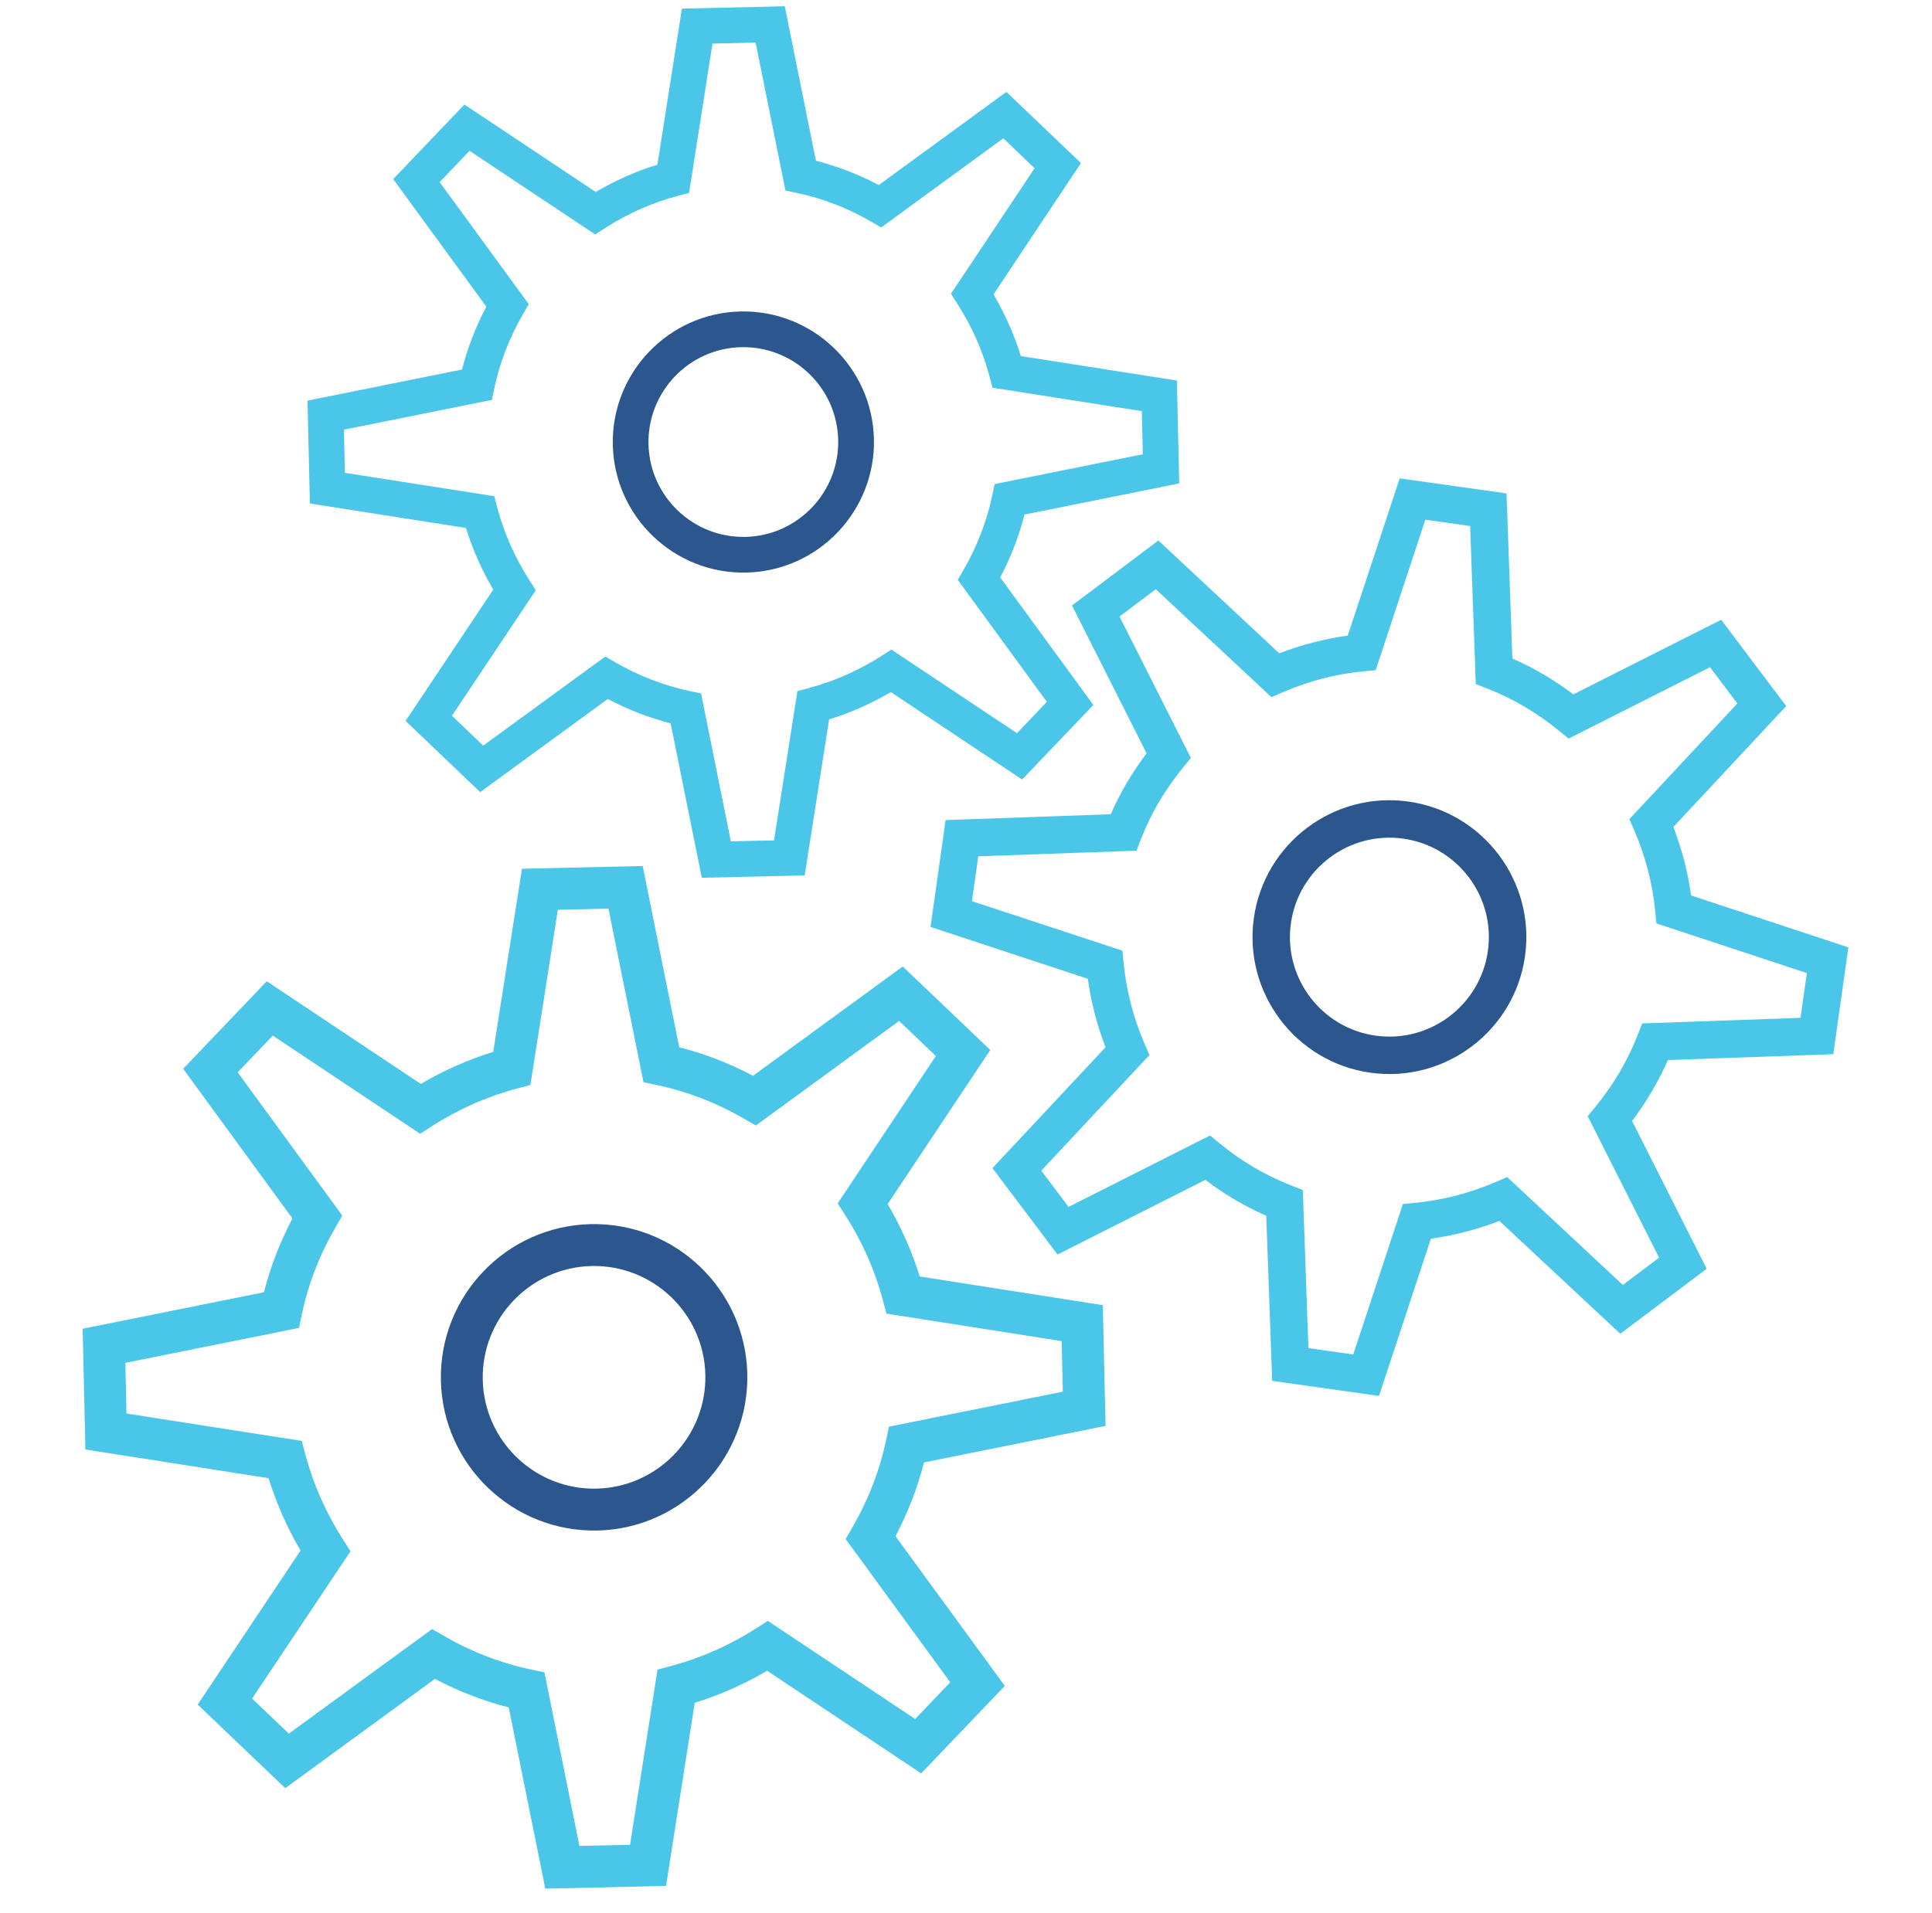
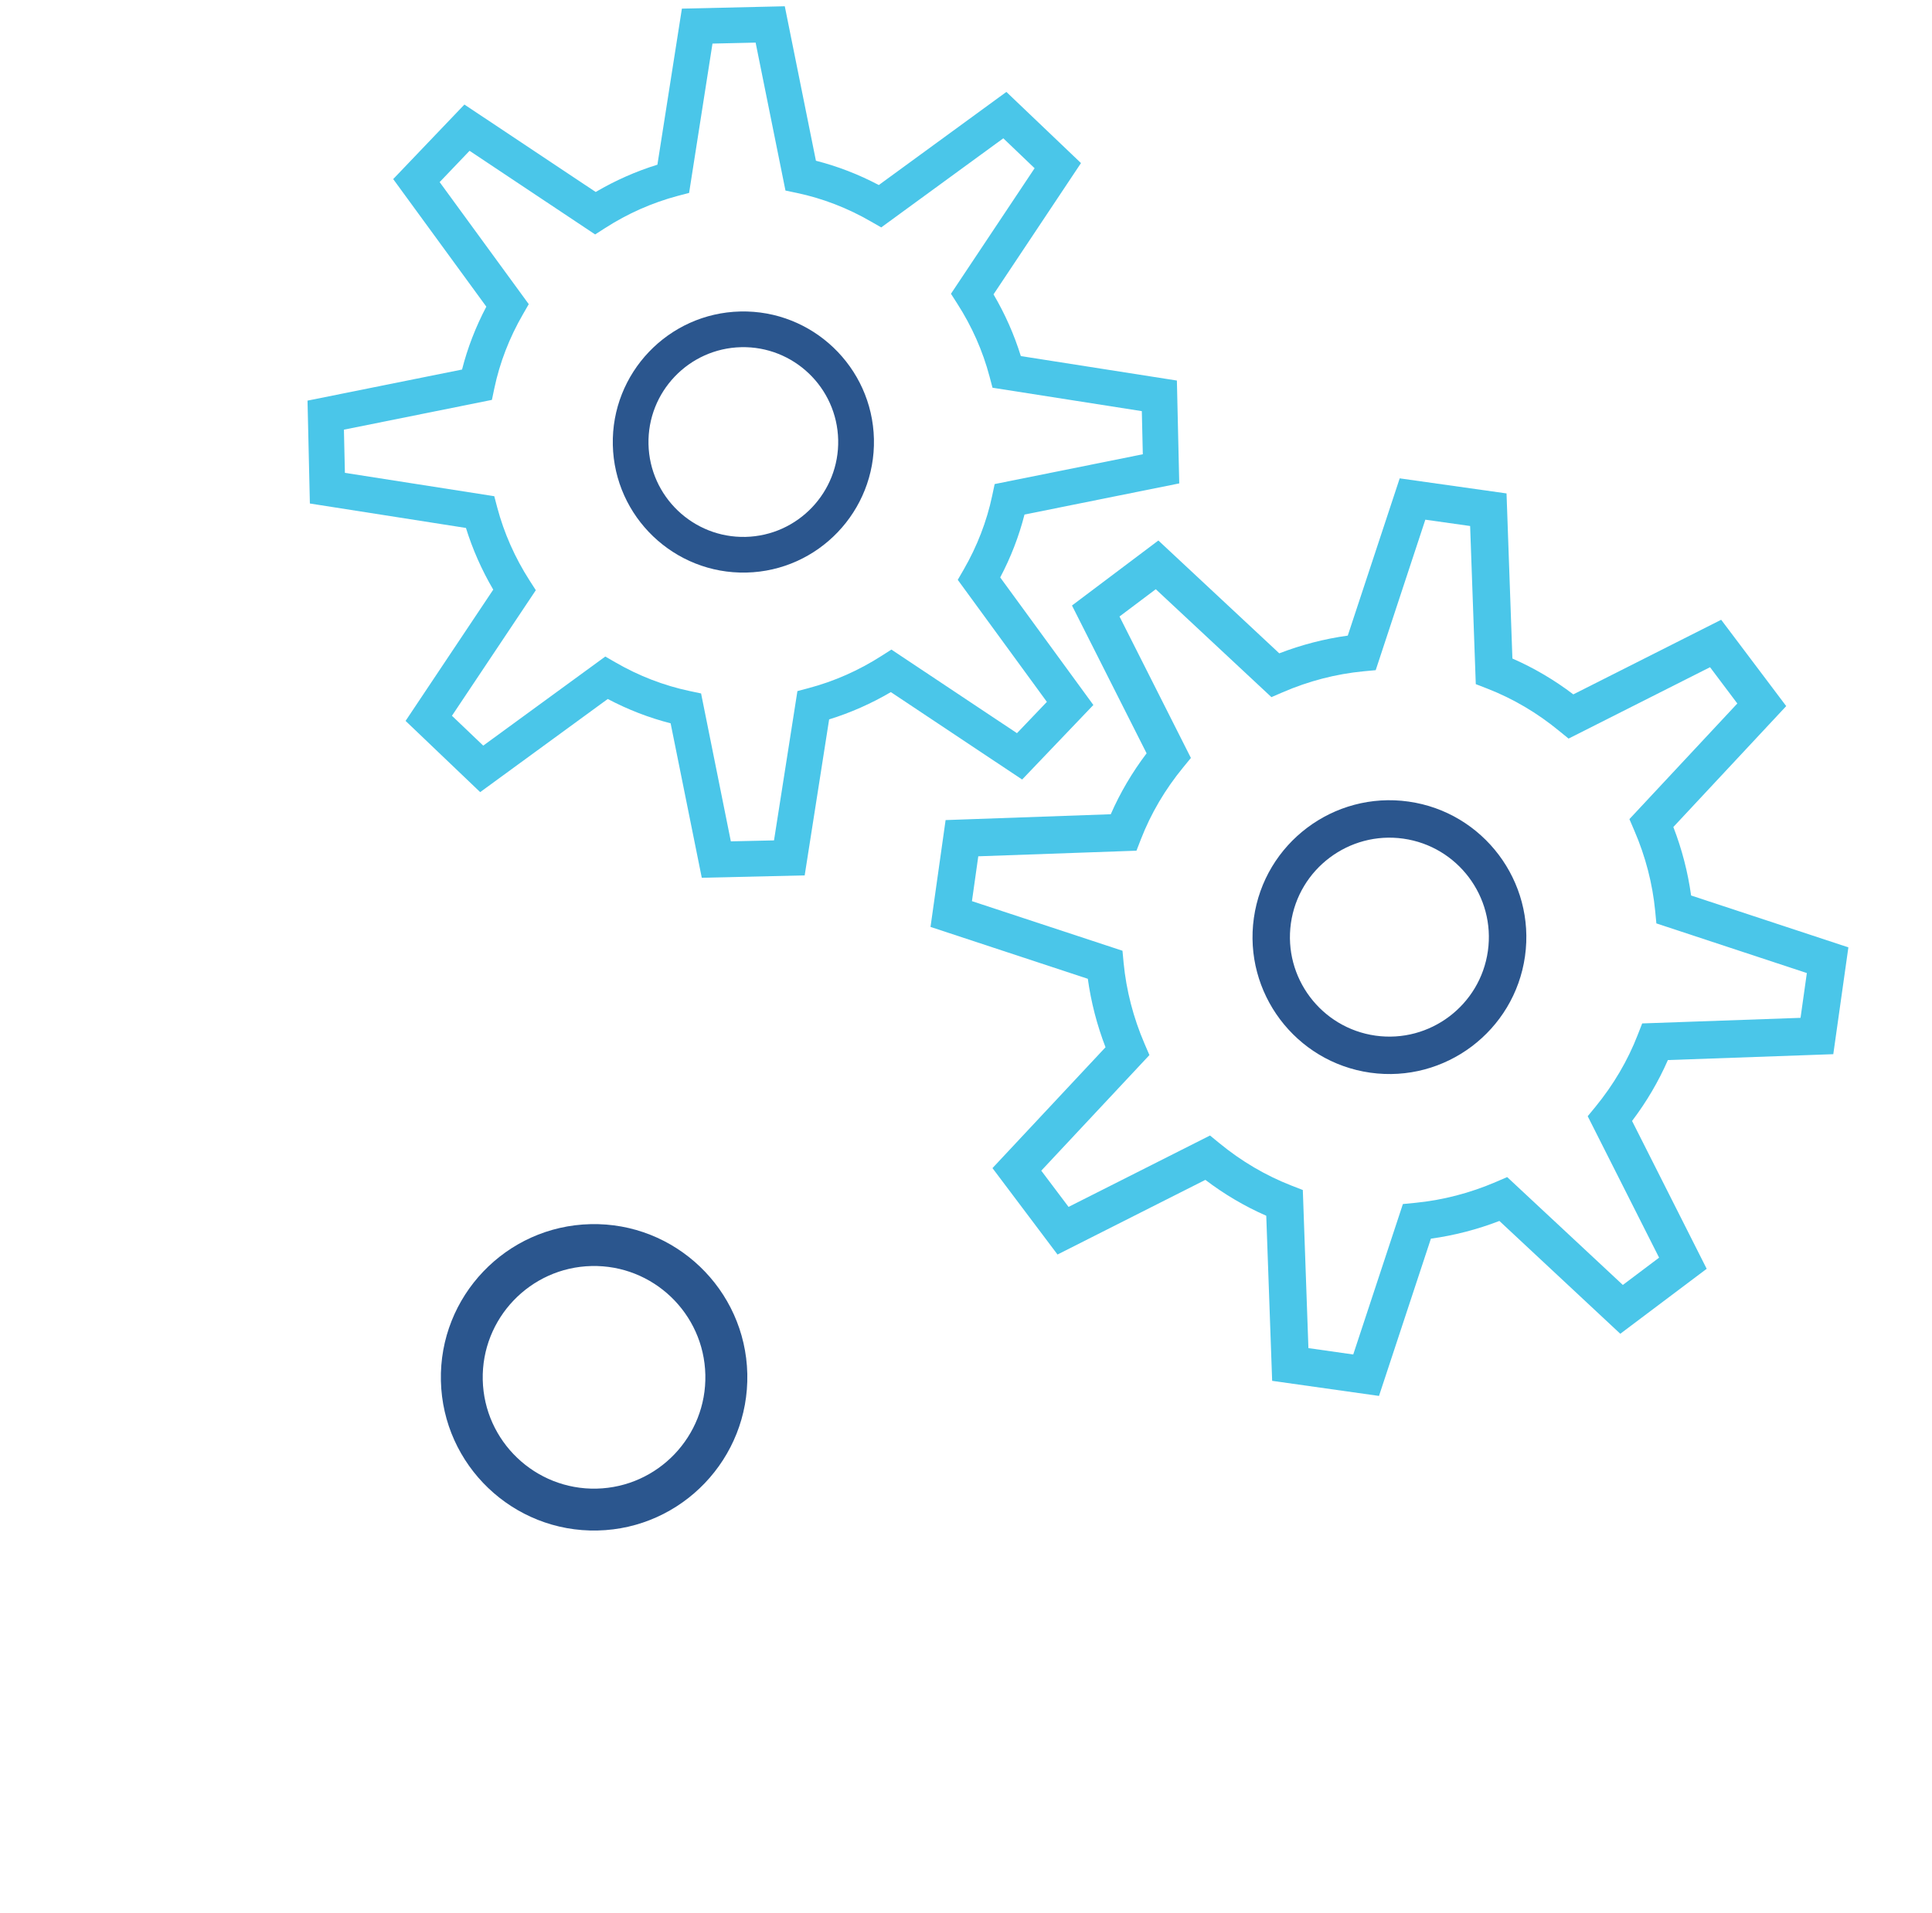
<svg xmlns="http://www.w3.org/2000/svg" version="1.1" id="Capa_1" x="0px" y="0px" width="308px" height="305px" viewBox="0 0 308 305" enable-background="new 0 0 308 305" xml:space="preserve">
  <g display="none">
    <g id="Layer_5_6_" display="inline">
      <g>
        <path fill="#E06A56" d="M670.417,281.742c-0.277-2.063-1.338-3.895-2.987-5.15c-1.367-1.045-2.997-1.597-4.718-1.597     c-2.447,0-4.703,1.111-6.188,3.059c0,0-30.217,39.18-40.035,52.428c-0.225,0.298-0.563,0.022-0.563,0.022l-47.123-25.068     c-1.725-0.918-3.685-1.403-5.668-1.403c-4.098,0-7.896,1.979-10.165,5.29l-32.071,46.873c-0.018,0.006-0.303,0.568-0.811,0.568     h-32.797c-4.29,0-7.781,3.49-7.781,7.781c0,4.29,3.491,7.777,7.781,7.777h33.313c4.683,0,10-2.804,12.646-6.665     c0.232-0.337,23.173-33.573,30.665-44.771c0.245-0.365,0.57-0.123,0.57-0.123l46.839,24.917c1.729,0.919,3.713,1.407,5.733,1.407     c3.965,0,7.715-1.813,10.029-4.85l41.802-54.739C670.15,285.847,670.69,283.803,670.417,281.742z" />
-         <path fill="#202020" d="M725.346,240.76v0.247c0-5.537-4.525-5.066-10.063-5.066H434.717c-5.535,0-10.063-0.47-10.063,5.066     v-0.247c0,3.975,2.336,7.423,5.698,9.054c1.123,0.544,3.661,0.973,3.661,3.101v169.915c0,1.271-1.612,1.688-2.37,1.932     c-4.045,1.306-6.989,5.105-6.989,9.569v-0.245c0,5.535,4.528,5.064,10.064,5.064h280.563c5.537,0,10.063,0.471,10.063-5.064     v0.245c0-4.846-3.472-8.908-8.049-9.852c-0.43-0.088-1.311-0.049-1.311-1.474V253.301c0-2.181,1.836-2.771,2.685-3.076     C722.554,248.826,725.346,245.108,725.346,240.76z M705.874,422.302c0,1.46-1.629,1.294-1.629,1.294H446.287     c0,0-2.161,0.417-2.161-1.47c0-42.155,0-126.098,0-168.616c0-1.804,2.498-2.121,2.498-2.121h256.194c0,0,3.056-0.144,3.056,2.509     C705.874,296.324,705.874,380.198,705.874,422.302z" />
        <path fill="#202020" d="M630.496,506.33l-46.938-32.896c0,0-1.193-0.678-1.193-1.632c0-2.948,0-11.794,0-11.794     c0-4.065-3.296-3.888-7.361-3.888c-4.068,0-7.363-0.181-7.363,3.888c0,0,0,8.845,0,11.794c0,1.014-1.566,1.895-1.566,1.895     l-46.567,32.636c-3.331,2.337-4.138,6.929-1.803,10.258c1.432,2.045,3.716,3.138,6.035,3.138c1.46,0,2.933-0.436,4.219-1.334     l38.979-27.321c0,0,0.702-0.538,0.702,0.587c0,5.179,0,20.706,0,20.706c0,4.066,3.296,7.361,7.363,7.361     c4.066,0,7.362-3.295,7.362-7.361c0,0,0-15.645,0-20.855c0-0.819,0.501-0.573,0.501-0.573l39.181,27.461     c1.285,0.901,2.761,1.334,4.22,1.334c2.319,0,4.604-1.094,6.035-3.138C634.632,513.258,633.826,508.664,630.496,506.33z" />
      </g>
    </g>
  </g>
  <g display="none">
    <path display="inline" fill="#202020" d="M663.413,463.864c-4.383-43.82-38.028-56.969-62.626-66.438   c-10.177-3.958-19.791-7.774-24.314-12.58c0,0-0.141-0.146-0.141-0.425c0-0.144,0.141-0.427,0.565-0.565   c10.316-2.686,18.657-10.037,22.76-19.226c0.848-0.283,1.696-0.707,2.403-1.413l9.188-9.189c2.12-2.12,2.12-5.653,0-7.916   c-2.12-2.121-5.372-2.121-7.634,0l-0.707,0.99v-30.96c0-28.415-25.445-54.002-53.719-54.002l0,0l0,0h-0.283h-0.283   c-28.556,0-53.152,25.87-53.152,54.708v35.342c0,14.702,10.318,27.566,24.879,31.524c0.283,0,0.427,0.28,0.427,0.424   c0.141,0.283,0,0.425-0.145,0.563c-4.382,4.948-14.136,8.768-24.313,12.726c-24.457,9.61-57.96,22.618-62.483,66.438   c-0.849,7.775,3.816,15.41,11.311,18.379l91.465,37.461c3.958,1.558,8.058,2.404,12.155,2.404c4.101,0,8.198-0.85,12.157-2.404   l91.322-37.461C659.596,479.274,664.261,471.639,663.413,463.864L663.413,463.864z M648.005,471.922l-91.323,37.462   c-5.089,2.121-10.74,2.121-15.974,0l-91.464-37.462c-2.827-1.135-4.664-4.103-4.381-6.93c3.675-37.038,31.238-47.778,55.414-57.253   c12.017-4.665,22.478-8.765,28.556-15.688c2.687-3.11,3.535-7.209,2.403-11.168c-1.131-3.958-4.241-6.929-8.2-8.06   c-9.612-2.544-16.539-11.31-16.539-20.778v-35.344c0-22.898,19.792-42.976,42.41-42.976c18.377,0,34.917,13.713,40.289,30.677   h-11.595c-3.106,0-5.514,2.544-5.514,5.654c0,3.107,2.545,5.654,5.514,5.654h13.01c0.141,0,0.424-0.144,0.706-0.282   c0,0.282,0.142,0.282,0.142,0.563v36.048c0,9.474-7.351,18.236-17.104,20.781c-4.103,0.99-7.354,4.102-8.623,8.199   c-1.134,3.958-0.284,8.199,2.545,11.168c6.22,6.785,16.539,10.743,28.413,15.408c24.313,9.472,51.882,20.215,55.558,57.253   C652.669,467.964,650.831,470.787,648.005,471.922z" />
    <path display="inline" fill="#E06A56" d="M672.036,275.848c-9.613-7.492-22.053-10.178-34.21-7.351   c-17.813,4.238-30.536,20.778-30.253,39.438c0.142,7.068,1.979,13.43,5.229,19.226c3.675,6.361,5.653,12.864,5.653,19.229v0.848   c0,6.927,5.373,12.44,12.3,12.44h32.655c6.927,0,13.005-5.517,13.005-12.44v-0.283c0-7.065,1.556-13.712,4.948-18.94   c3.958-6.22,5.937-13.432,5.937-20.781C687.303,294.933,681.649,283.483,672.036,275.848z M671.895,322.073   c-4.521,7.068-6.782,15.692-6.782,24.88v0.283c0,0.851-0.99,1.131-1.696,1.131H630.76c-0.85,0-0.987-0.28-0.987-1.131v-0.848   c0-8.34-2.547-16.683-7.212-24.881c-2.262-4.102-3.677-8.767-3.677-13.854c-0.282-13.43,8.768-25.443,21.629-28.414   c2.404-0.563,4.81-0.849,7.21-0.849c6.361,0,12.44,2.121,17.529,6.079c6.927,5.513,11.026,13.712,11.026,22.619   C676.136,312.462,674.722,317.551,671.895,322.073z" />
    <path display="inline" fill="#E06A56" d="M669.208,363.919h-43.54c-3.11,0-5.513,2.544-5.513,5.651c0,3.11,2.544,5.655,5.513,5.655   h43.54c3.11,0,5.513-2.544,5.513-5.655C674.721,366.464,672.318,363.919,669.208,363.919z" />
    <path display="inline" fill="#E06A56" d="M669.208,378.056h-43.54c-3.11,0-5.513,2.544-5.513,5.654   c0,3.107,2.544,5.652,5.513,5.652h43.54c3.11,0,5.513-2.545,5.513-5.653C674.721,380.6,672.318,378.056,669.208,378.056z" />
    <path display="inline" fill="#E06A56" d="M656.063,402.088c3.108,0,5.515-2.545,5.515-5.654c0-3.111-2.544-5.655-5.515-5.655   h-17.389c-3.107,0-5.514,2.544-5.514,5.655c0,3.109,2.545,5.654,5.514,5.654H656.063z" />
    <path display="inline" fill="#E06A56" d="M716.989,304.546h-13.005c-3.11,0-5.517,2.545-5.517,5.651   c0,3.11,2.545,5.655,5.517,5.655h13.005c3.107,0,5.514-2.545,5.514-5.655C722.503,307.091,720.1,304.546,716.989,304.546z" />
    <path display="inline" fill="#E06A56" d="M603.474,273.869c1.135,1.131,2.545,1.693,3.958,1.693c1.414,0,2.828-0.563,3.958-1.693   c2.121-2.121,2.121-5.655,0-7.917l-9.188-9.188c-2.121-2.121-5.655-2.121-7.917,0c-2.121,2.121-2.121,5.654,0,7.916   L603.474,273.869z" />
    <path display="inline" fill="#E06A56" d="M691.402,346.107c-2.12-2.121-5.654-2.121-7.916,0c-2.12,2.12-2.12,5.654,0,7.916   l9.188,9.189c1.13,1.13,2.544,1.693,3.958,1.693c1.413,0,2.827-0.563,3.958-1.693c2.12-2.121,2.12-5.655,0-7.917L691.402,346.107z" />
    <path display="inline" fill="#E06A56" d="M687.444,275.425c1.414,0,2.827-0.565,3.958-1.697l9.188-9.188   c2.12-2.121,2.12-5.654,0-7.916c-2.121-2.121-5.655-2.121-7.916,0l-9.188,9.188c-2.12,2.12-2.12,5.654,0,7.916   C684.618,274.859,686.031,275.425,687.444,275.425z" />
    <path display="inline" fill="#E06A56" d="M648.146,258.885c3.106,0,5.651-2.544,5.651-5.514v-13.005   c0-3.11-2.545-5.516-5.651-5.516c-3.11,0-5.655,2.544-5.655,5.516v13.005C642.49,256.341,645.035,258.885,648.146,258.885z" />
  </g>
  <path fill="#4AC6E9" d="M219.841,222.591l-17.034-2.405l-0.94-26.326c-3.425-1.501-6.673-3.415-9.708-5.72l-23.57,11.903  l-10.369-13.779l18.023-19.271c-1.366-3.552-2.311-7.215-2.822-10.916l-25.078-8.272l2.406-17.036l26.33-0.932  c1.496-3.423,3.41-6.673,5.713-9.714l-11.895-23.571l13.77-10.364l19.275,17.992c3.556-1.367,7.211-2.313,10.92-2.826l8.279-25.077  l17.031,2.404l0.936,26.327c3.426,1.5,6.681,3.413,9.711,5.717l23.572-11.896l10.368,13.764l-17.993,19.281  c1.371,3.551,2.317,7.213,2.83,10.921l25.073,8.271l-2.406,17.033l-26.368,0.937c-1.5,3.425-3.412,6.678-5.711,9.71l11.896,23.574  l-13.772,10.361l-19.275-17.99c-3.555,1.369-7.219,2.315-10.918,2.825L219.841,222.591z M208.588,214.967l7.145,1.016l7.916-23.99  l1.938-0.188c4.394-0.425,8.733-1.549,12.902-3.341l1.786-0.77l18.438,17.201l5.781-4.352l-11.382-22.553l1.238-1.505  c2.864-3.498,5.139-7.354,6.733-11.46l0.715-1.832l25.244-0.891l1.007-7.141l-23.99-7.919l-0.184-1.938  c-0.424-4.396-1.545-8.74-3.344-12.894l-0.77-1.796l17.204-18.437l-4.35-5.785l-22.552,11.381l-1.508-1.227  c-3.5-2.88-7.357-5.151-11.457-6.746l-1.828-0.71l-0.902-25.214l-7.141-1.008l-7.912,23.997l-1.941,0.179  c-4.404,0.428-8.745,1.548-12.896,3.349l-1.787,0.771l-18.438-17.209l-5.781,4.351l11.381,22.554l-1.229,1.503  c-2.885,3.51-5.15,7.363-6.74,11.458l-0.709,1.829l-25.218,0.894l-1.01,7.151l23.998,7.909l0.182,1.938  c0.427,4.4,1.55,8.746,3.343,12.907l0.771,1.792l-17.241,18.432l4.349,5.776l22.551-11.383l1.512,1.237  c3.503,2.878,7.359,5.141,11.453,6.741l1.83,0.711L208.588,214.967z" />
  <path fill="#2B568E" d="M218.449,171.048c-11.919-1.686-20.238-12.751-18.557-24.668c1.683-11.92,12.742-20.246,24.66-18.562  c11.922,1.682,20.244,12.749,18.564,24.663C241.43,164.404,230.366,172.733,218.449,171.048z M223.719,133.729  c-8.656-1.222-16.695,4.828-17.922,13.487c-1.224,8.661,4.827,16.701,13.483,17.925c8.661,1.22,16.698-4.833,17.919-13.493  C238.426,142.99,232.381,134.95,223.719,133.729z" />
  <path fill="#4AC6E9" d="M128.283,139.588l-16.405,0.379l-4.967-24.63c-3.455-0.883-6.807-2.182-10.022-3.879L76.55,126.311  l-11.892-11.358l13.976-20.931c-1.837-3.129-3.293-6.43-4.351-9.835L49.4,80.288l-0.375-16.405l24.635-4.958  c0.877-3.454,2.178-6.809,3.871-10.026L62.684,28.557L74.036,16.67l20.93,13.943c3.134-1.837,6.427-3.297,9.838-4.351l3.904-24.885  L125.111,1l4.963,24.631c3.455,0.881,6.813,2.177,10.024,3.875l20.339-14.848l11.893,11.346L158.387,46.94  c1.84,3.128,3.297,6.429,4.354,9.84l24.879,3.9l0.376,16.402l-24.67,4.967c-0.882,3.457-2.177,6.813-3.872,10.026l14.85,20.34  l-11.354,11.887l-20.93-13.942c-3.133,1.841-6.435,3.299-9.839,4.352L128.283,139.588z M116.511,134.16l6.882-0.152l3.731-23.806  l1.794-0.479c4.069-1.079,7.982-2.809,11.626-5.143l1.564-1l20.017,13.331l4.768-4.992l-14.208-19.46l0.931-1.607  c2.154-3.734,3.697-7.718,4.563-11.83l0.389-1.833l23.619-4.753l-0.158-6.877l-23.803-3.733l-0.476-1.794  c-1.079-4.074-2.81-7.987-5.145-11.619l-1.003-1.571l13.334-20.017l-4.988-4.77l-19.462,14.207l-1.608-0.921  c-3.739-2.168-7.723-3.706-11.828-4.572l-1.831-0.385l-4.758-23.59l-6.877,0.157l-3.728,23.811l-1.797,0.47  c-4.079,1.086-7.991,2.813-11.62,5.15l-1.563,1.002l-20.02-13.338l-4.767,4.991L84.295,48.5l-0.922,1.604  c-2.17,3.748-3.708,7.729-4.568,11.828l-0.384,1.833l-23.593,4.749l0.156,6.885l23.813,3.725l0.472,1.795  c1.083,4.077,2.813,7.992,5.146,11.63l1.005,1.565l-13.37,20.021l4.988,4.761l19.458-14.205l1.614,0.93  c3.743,2.167,7.723,3.697,11.824,4.567l1.833,0.388L116.511,134.16z" />
  <path fill="#2B568E" d="M118.983,91.3c-11.478,0.264-21.022-8.862-21.287-20.34c-0.263-11.479,8.854-21.029,20.332-21.291  c11.481-0.266,21.028,8.86,21.295,20.334C139.582,81.484,130.461,91.039,118.983,91.3z M118.158,55.361  c-8.336,0.192-14.965,7.132-14.775,15.472c0.189,8.341,7.133,14.97,15.467,14.779c8.342-0.194,14.967-7.136,14.773-15.476  C133.434,61.799,126.5,55.168,118.158,55.361z" />
-   <path fill="#4AC6E9" d="M106.182,300.721l-19.252,0.442l-5.828-28.902c-4.054-1.035-7.988-2.559-11.761-4.55l-23.867,17.43  l-13.958-13.33l16.399-24.563c-2.154-3.673-3.862-7.545-5.103-11.541l-29.2-4.575l-0.441-19.252l28.909-5.818  c1.029-4.051,2.555-7.991,4.543-11.767L29.2,170.425l13.321-13.95l24.563,16.364c3.677-2.156,7.542-3.869,11.544-5.106l4.583-29.202  l19.249-0.442l5.822,28.905c4.054,1.033,7.997,2.555,11.764,4.547l23.869-17.425l13.957,13.314l-16.366,24.566  c2.158,3.674,3.872,7.545,5.112,11.549l29.194,4.575l0.439,19.248l-28.949,5.828c-1.034,4.056-2.555,7.997-4.543,11.766  l17.426,23.87l-13.325,13.948l-24.562-16.361c-3.677,2.159-7.55,3.872-11.544,5.106L106.182,300.721z M92.367,294.348l8.076-0.178  l4.379-27.936l2.106-0.561c4.775-1.268,9.365-3.296,13.642-6.034l1.834-1.175l23.491,15.644l5.593-5.856l-16.671-22.837l1.09-1.889  c2.529-4.382,4.34-9.055,5.356-13.881l0.455-2.152l27.72-5.575l-0.188-8.069l-27.934-4.382l-0.556-2.107  c-1.268-4.779-3.298-9.371-6.037-13.633l-1.179-1.843l15.649-23.49l-5.856-5.599L120.5,179.468l-1.887-1.081  c-4.389-2.544-9.064-4.351-13.879-5.365l-2.15-0.452l-5.581-27.682l-8.07,0.187l-4.375,27.94l-2.11,0.551  c-4.786,1.273-9.377,3.301-13.635,6.043l-1.834,1.179l-23.492-15.651l-5.594,5.855l16.672,22.839l-1.083,1.884  c-2.548,4.398-4.351,9.067-5.362,13.881l-0.451,2.149l-27.687,5.571l0.185,8.082l27.944,4.369l0.552,2.107  c1.271,4.783,3.303,9.377,6.039,13.647l1.179,1.84l-15.689,23.489l5.855,5.592L68.88,259.77l1.895,1.092  c4.393,2.539,9.063,4.339,13.876,5.36l2.15,0.453L92.367,294.348z" />
  <path fill="#2B568E" d="M95.267,244.051c-13.469,0.308-24.67-10.401-24.979-23.868c-0.312-13.471,10.392-24.678,23.858-24.983  c13.475-0.313,24.678,10.396,24.99,23.859C119.438,232.531,108.736,243.744,95.267,244.051z M94.298,201.877  c-9.781,0.225-17.56,8.368-17.339,18.154c0.224,9.788,8.369,17.566,18.15,17.343c9.788-0.229,17.563-8.372,17.337-18.159  C112.226,209.43,104.086,201.65,94.298,201.877z" />
</svg>